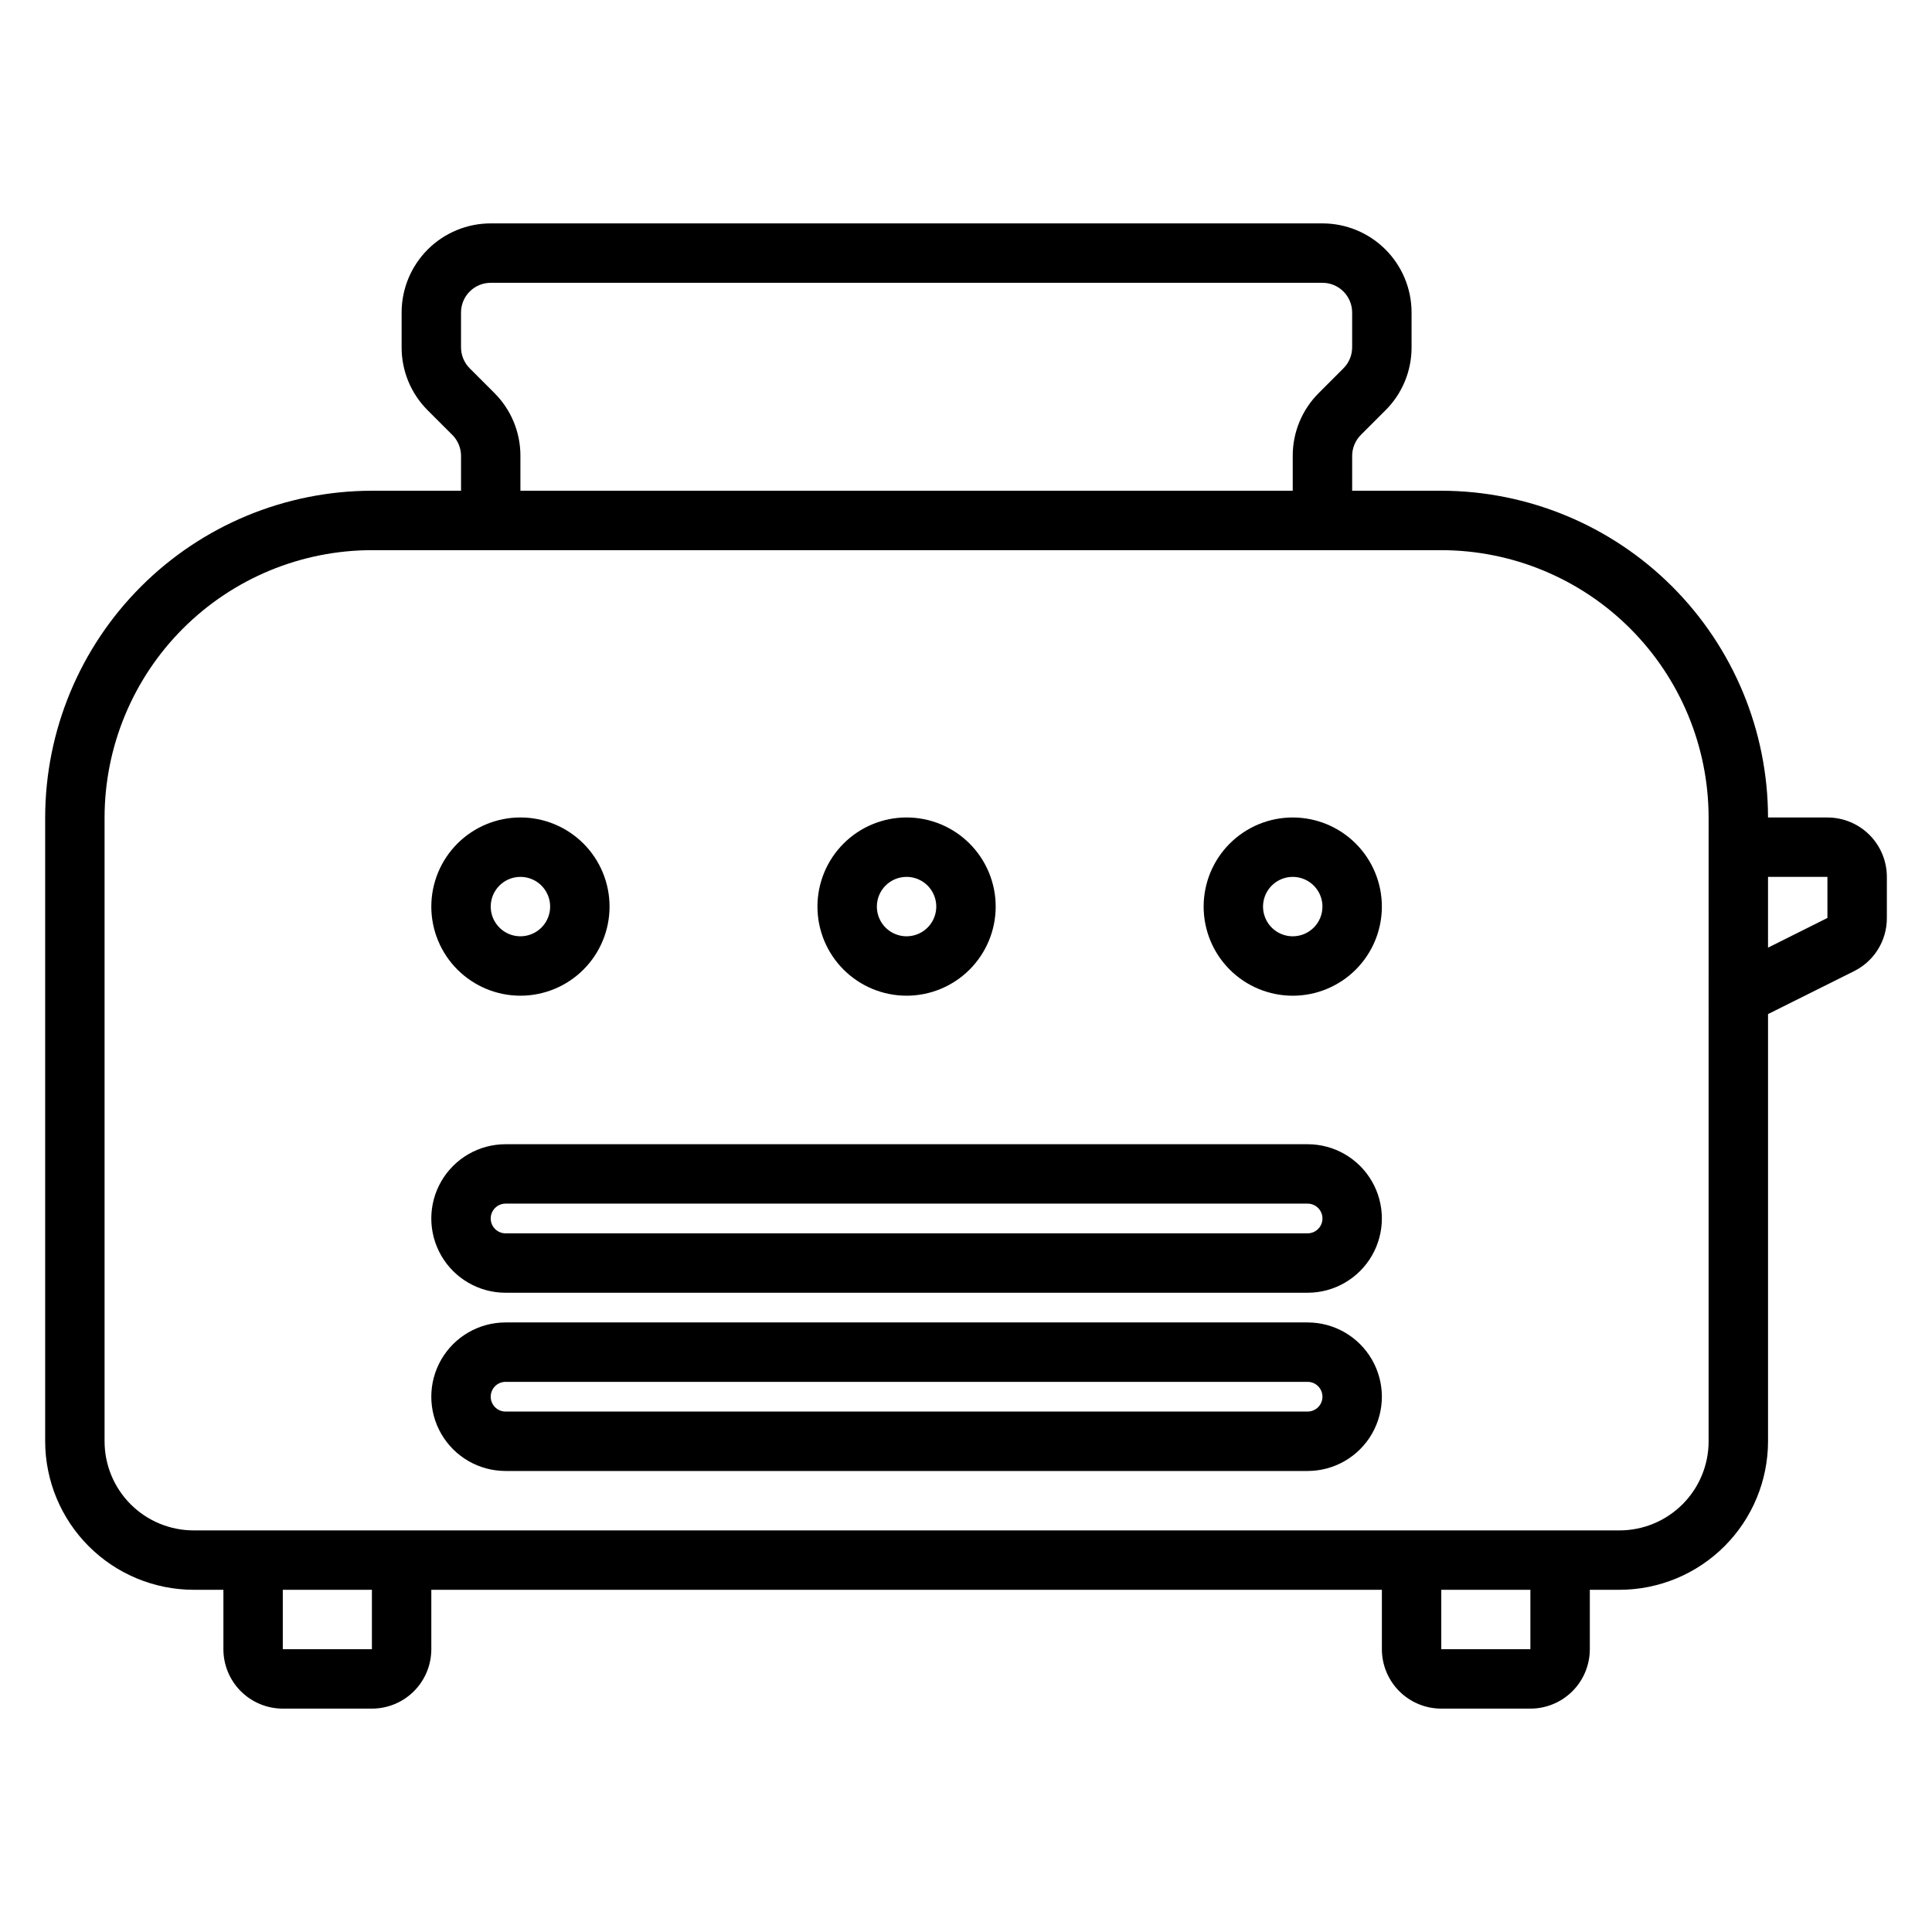
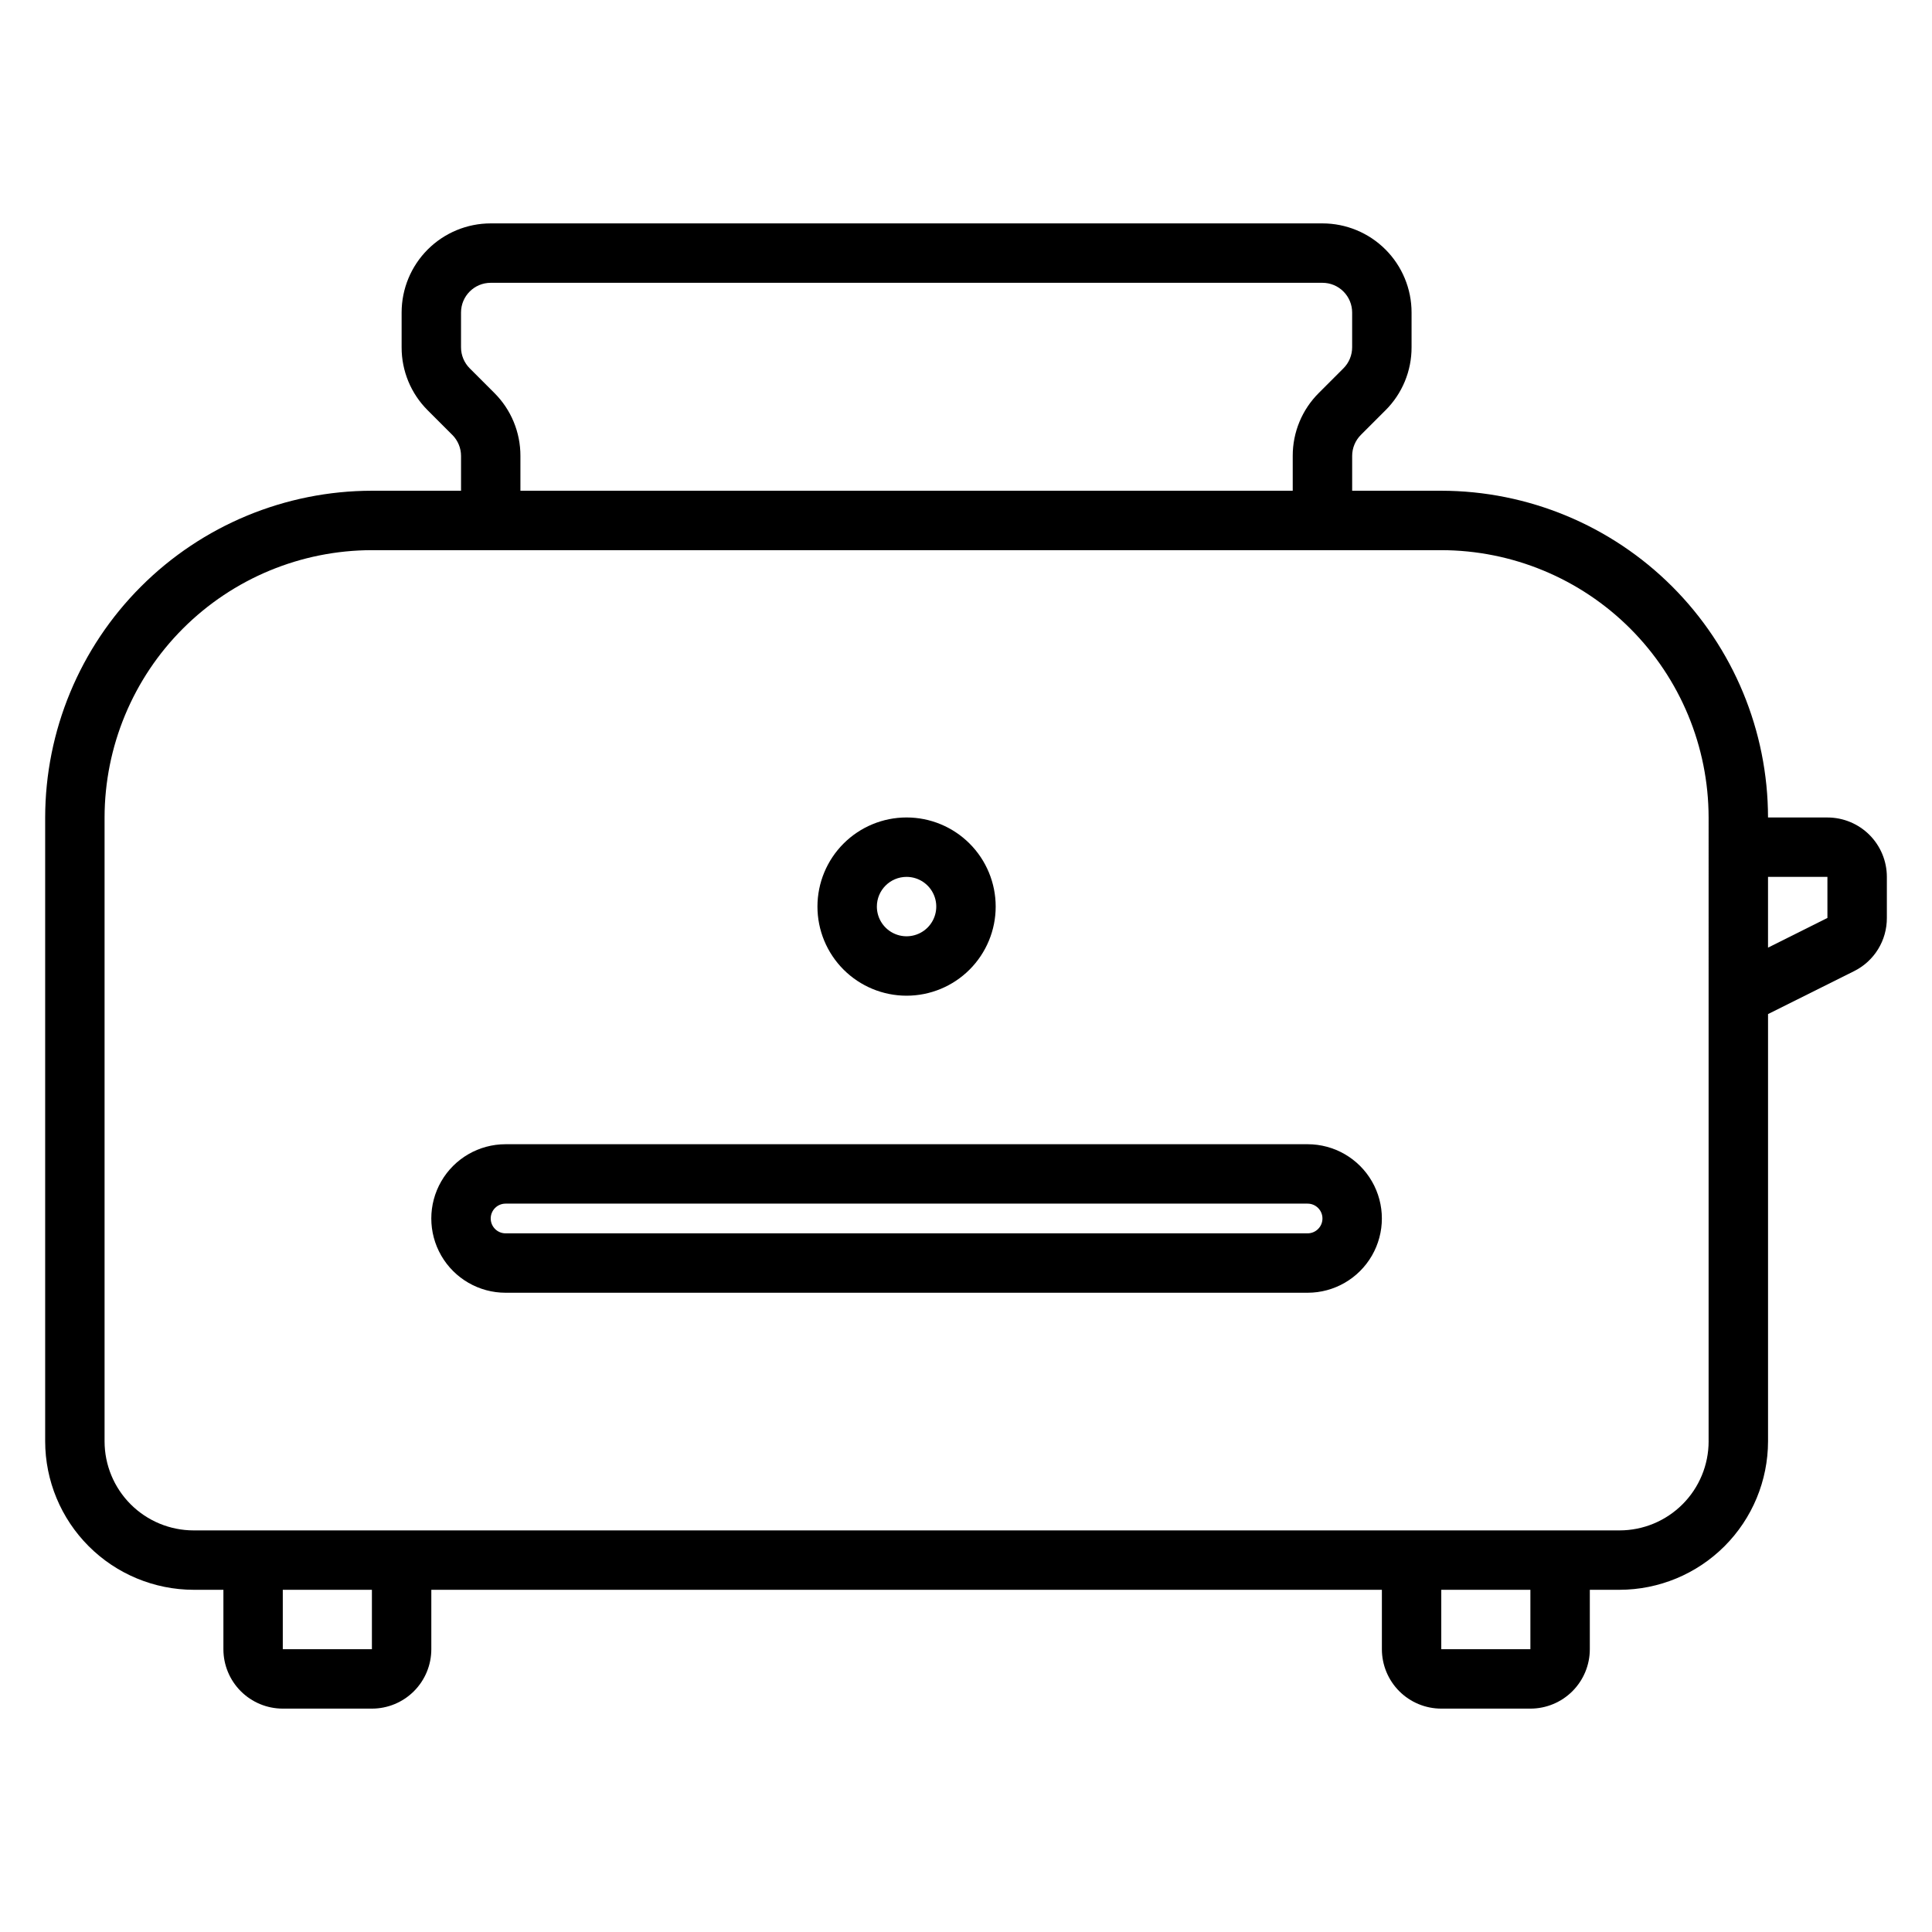
<svg xmlns="http://www.w3.org/2000/svg" fill="#000000" width="800px" height="800px" version="1.1" viewBox="144 144 512 512">
  <g>
    <path d="m490.53 447.23h-212.55c-7.031 0-13.527 3.75-17.043 9.84-3.516 6.09-3.516 13.59 0 19.68s10.012 9.84 17.043 9.84h212.55c7.031 0 13.527-3.75 17.043-9.84 3.516-6.09 3.516-13.59 0-19.68-3.516-6.09-10.012-9.84-17.043-9.84zm0 23.617h-212.55c-2.172 0-3.934-1.762-3.934-3.938 0-2.172 1.762-3.934 3.934-3.934h212.55c2.172 0 3.934 1.762 3.934 3.934 0 2.176-1.762 3.938-3.934 3.938z" />
-     <path d="m490.53 494.46h-212.55c-7.031 0-13.527 3.754-17.043 9.844-3.516 6.086-3.516 13.59 0 19.68 3.516 6.086 10.012 9.84 17.043 9.84h212.55c7.031 0 13.527-3.754 17.043-9.84 3.516-6.09 3.516-13.594 0-19.68-3.516-6.09-10.012-9.844-17.043-9.844zm0 23.617h-212.55c-2.172 0-3.934-1.762-3.934-3.934 0-2.176 1.762-3.938 3.934-3.938h212.55c2.172 0 3.934 1.762 3.934 3.938 0 2.172-1.762 3.934-3.934 3.934z" />
    <path d="m384.25 407.87c6.266 0 12.27-2.488 16.699-6.918s6.918-10.434 6.918-16.699c0-6.262-2.488-12.27-6.918-16.699-4.43-4.43-10.434-6.918-16.699-6.918-6.262 0-12.27 2.488-16.699 6.918-4.43 4.43-6.918 10.438-6.918 16.699 0 6.266 2.488 12.27 6.918 16.699 4.43 4.43 10.438 6.918 16.699 6.918zm0-31.488c3.184 0 6.055 1.918 7.273 4.859 1.219 2.941 0.543 6.328-1.707 8.578s-5.637 2.926-8.578 1.707c-2.941-1.219-4.859-4.09-4.859-7.273 0-4.348 3.523-7.871 7.871-7.871z" />
-     <path d="m281.92 407.87c6.262 0 12.27-2.488 16.699-6.918 4.43-4.43 6.918-10.434 6.918-16.699 0-6.262-2.488-12.27-6.918-16.699-4.43-4.43-10.438-6.918-16.699-6.918s-12.27 2.488-16.699 6.918c-4.43 4.43-6.918 10.438-6.918 16.699 0 6.266 2.488 12.27 6.918 16.699s10.438 6.918 16.699 6.918zm0-31.488c3.184 0 6.055 1.918 7.273 4.859 1.219 2.941 0.543 6.328-1.707 8.578s-5.637 2.926-8.578 1.707-4.859-4.09-4.859-7.273c0-4.348 3.523-7.871 7.871-7.871z" />
-     <path d="m486.59 360.64c-6.262 0-12.27 2.488-16.699 6.918-4.43 4.43-6.914 10.438-6.914 16.699 0 6.266 2.484 12.27 6.914 16.699s10.438 6.918 16.699 6.918c6.266 0 12.27-2.488 16.699-6.918 4.43-4.43 6.918-10.434 6.918-16.699 0-6.262-2.488-12.27-6.918-16.699-4.43-4.43-10.434-6.918-16.699-6.918zm0 31.488c-3.184 0-6.055-1.918-7.273-4.859s-0.543-6.324 1.707-8.578c2.254-2.25 5.637-2.926 8.578-1.707 2.941 1.219 4.859 4.09 4.859 7.273 0 2.09-0.828 4.09-2.305 5.566-1.477 1.477-3.477 2.305-5.566 2.305z" />
    <path d="m628.29 360.64h-15.746c-0.027-22.957-9.16-44.965-25.391-61.199-16.234-16.234-38.242-25.363-61.203-25.391h-23.613v-9.219c-0.004-2.09 0.828-4.094 2.305-5.574l6.519-6.519v0.004c4.445-4.422 6.938-10.438 6.918-16.707v-9.219c0-6.262-2.488-12.27-6.918-16.699-4.426-4.426-10.434-6.914-16.699-6.914h-220.41c-6.266 0-12.27 2.488-16.699 6.914-4.43 4.43-6.918 10.438-6.918 16.699v9.219c-0.02 6.269 2.473 12.285 6.918 16.707l6.519 6.519v-0.004c1.48 1.48 2.309 3.484 2.309 5.574v9.219h-23.617c-22.957 0.027-44.969 9.156-61.199 25.391-16.234 16.234-25.367 38.242-25.395 61.199v165.31c0.012 10.438 4.164 20.441 11.543 27.82 7.379 7.379 17.383 11.527 27.816 11.543h7.875v15.742c0 4.176 1.656 8.18 4.609 11.133s6.957 4.613 11.133 4.613h23.617c4.176 0 8.18-1.66 11.133-4.613s4.609-6.957 4.609-11.133v-15.742h251.91v15.742c0 4.176 1.66 8.18 4.609 11.133 2.953 2.953 6.957 4.613 11.133 4.613h23.617c4.176 0 8.18-1.66 11.133-4.613s4.613-6.957 4.613-11.133v-15.742h7.871c10.434-0.016 20.438-4.164 27.816-11.543 7.379-7.379 11.531-17.383 11.543-27.82v-113.21l22.828-11.391c2.613-1.305 4.809-3.316 6.34-5.805 1.531-2.488 2.332-5.356 2.32-8.277v-10.879c0-4.176-1.66-8.18-4.609-11.133-2.953-2.953-6.961-4.613-11.133-4.613zm-353.29-112.51-6.519-6.519c-1.477-1.477-2.309-3.484-2.305-5.574v-9.219c0-4.348 3.523-7.871 7.871-7.871h220.41c2.09 0 4.094 0.828 5.566 2.305 1.477 1.477 2.309 3.481 2.309 5.566v9.219c0 2.09-0.828 4.098-2.309 5.574l-6.519 6.519h0.004c-4.449 4.418-6.941 10.434-6.922 16.703v9.219h-204.67v-9.219c0.02-6.269-2.473-12.285-6.918-16.703zm-32.441 332.93h-23.617v-15.742h23.617zm307.01 0h-23.617v-15.742h23.617zm47.23-55.105h0.004c0 6.266-2.488 12.273-6.918 16.699-4.43 4.43-10.438 6.918-16.699 6.918h-377.86c-6.262 0-12.27-2.488-16.699-6.918-4.426-4.426-6.914-10.434-6.914-16.699v-165.31c0.02-18.781 7.492-36.789 20.773-50.074 13.281-13.281 31.289-20.75 50.074-20.773h283.39c18.785 0.023 36.793 7.492 50.074 20.773 13.285 13.285 20.754 31.293 20.777 50.074zm31.488-138.69-15.742 7.871v-18.75h15.742z" />
  </g>
</svg>